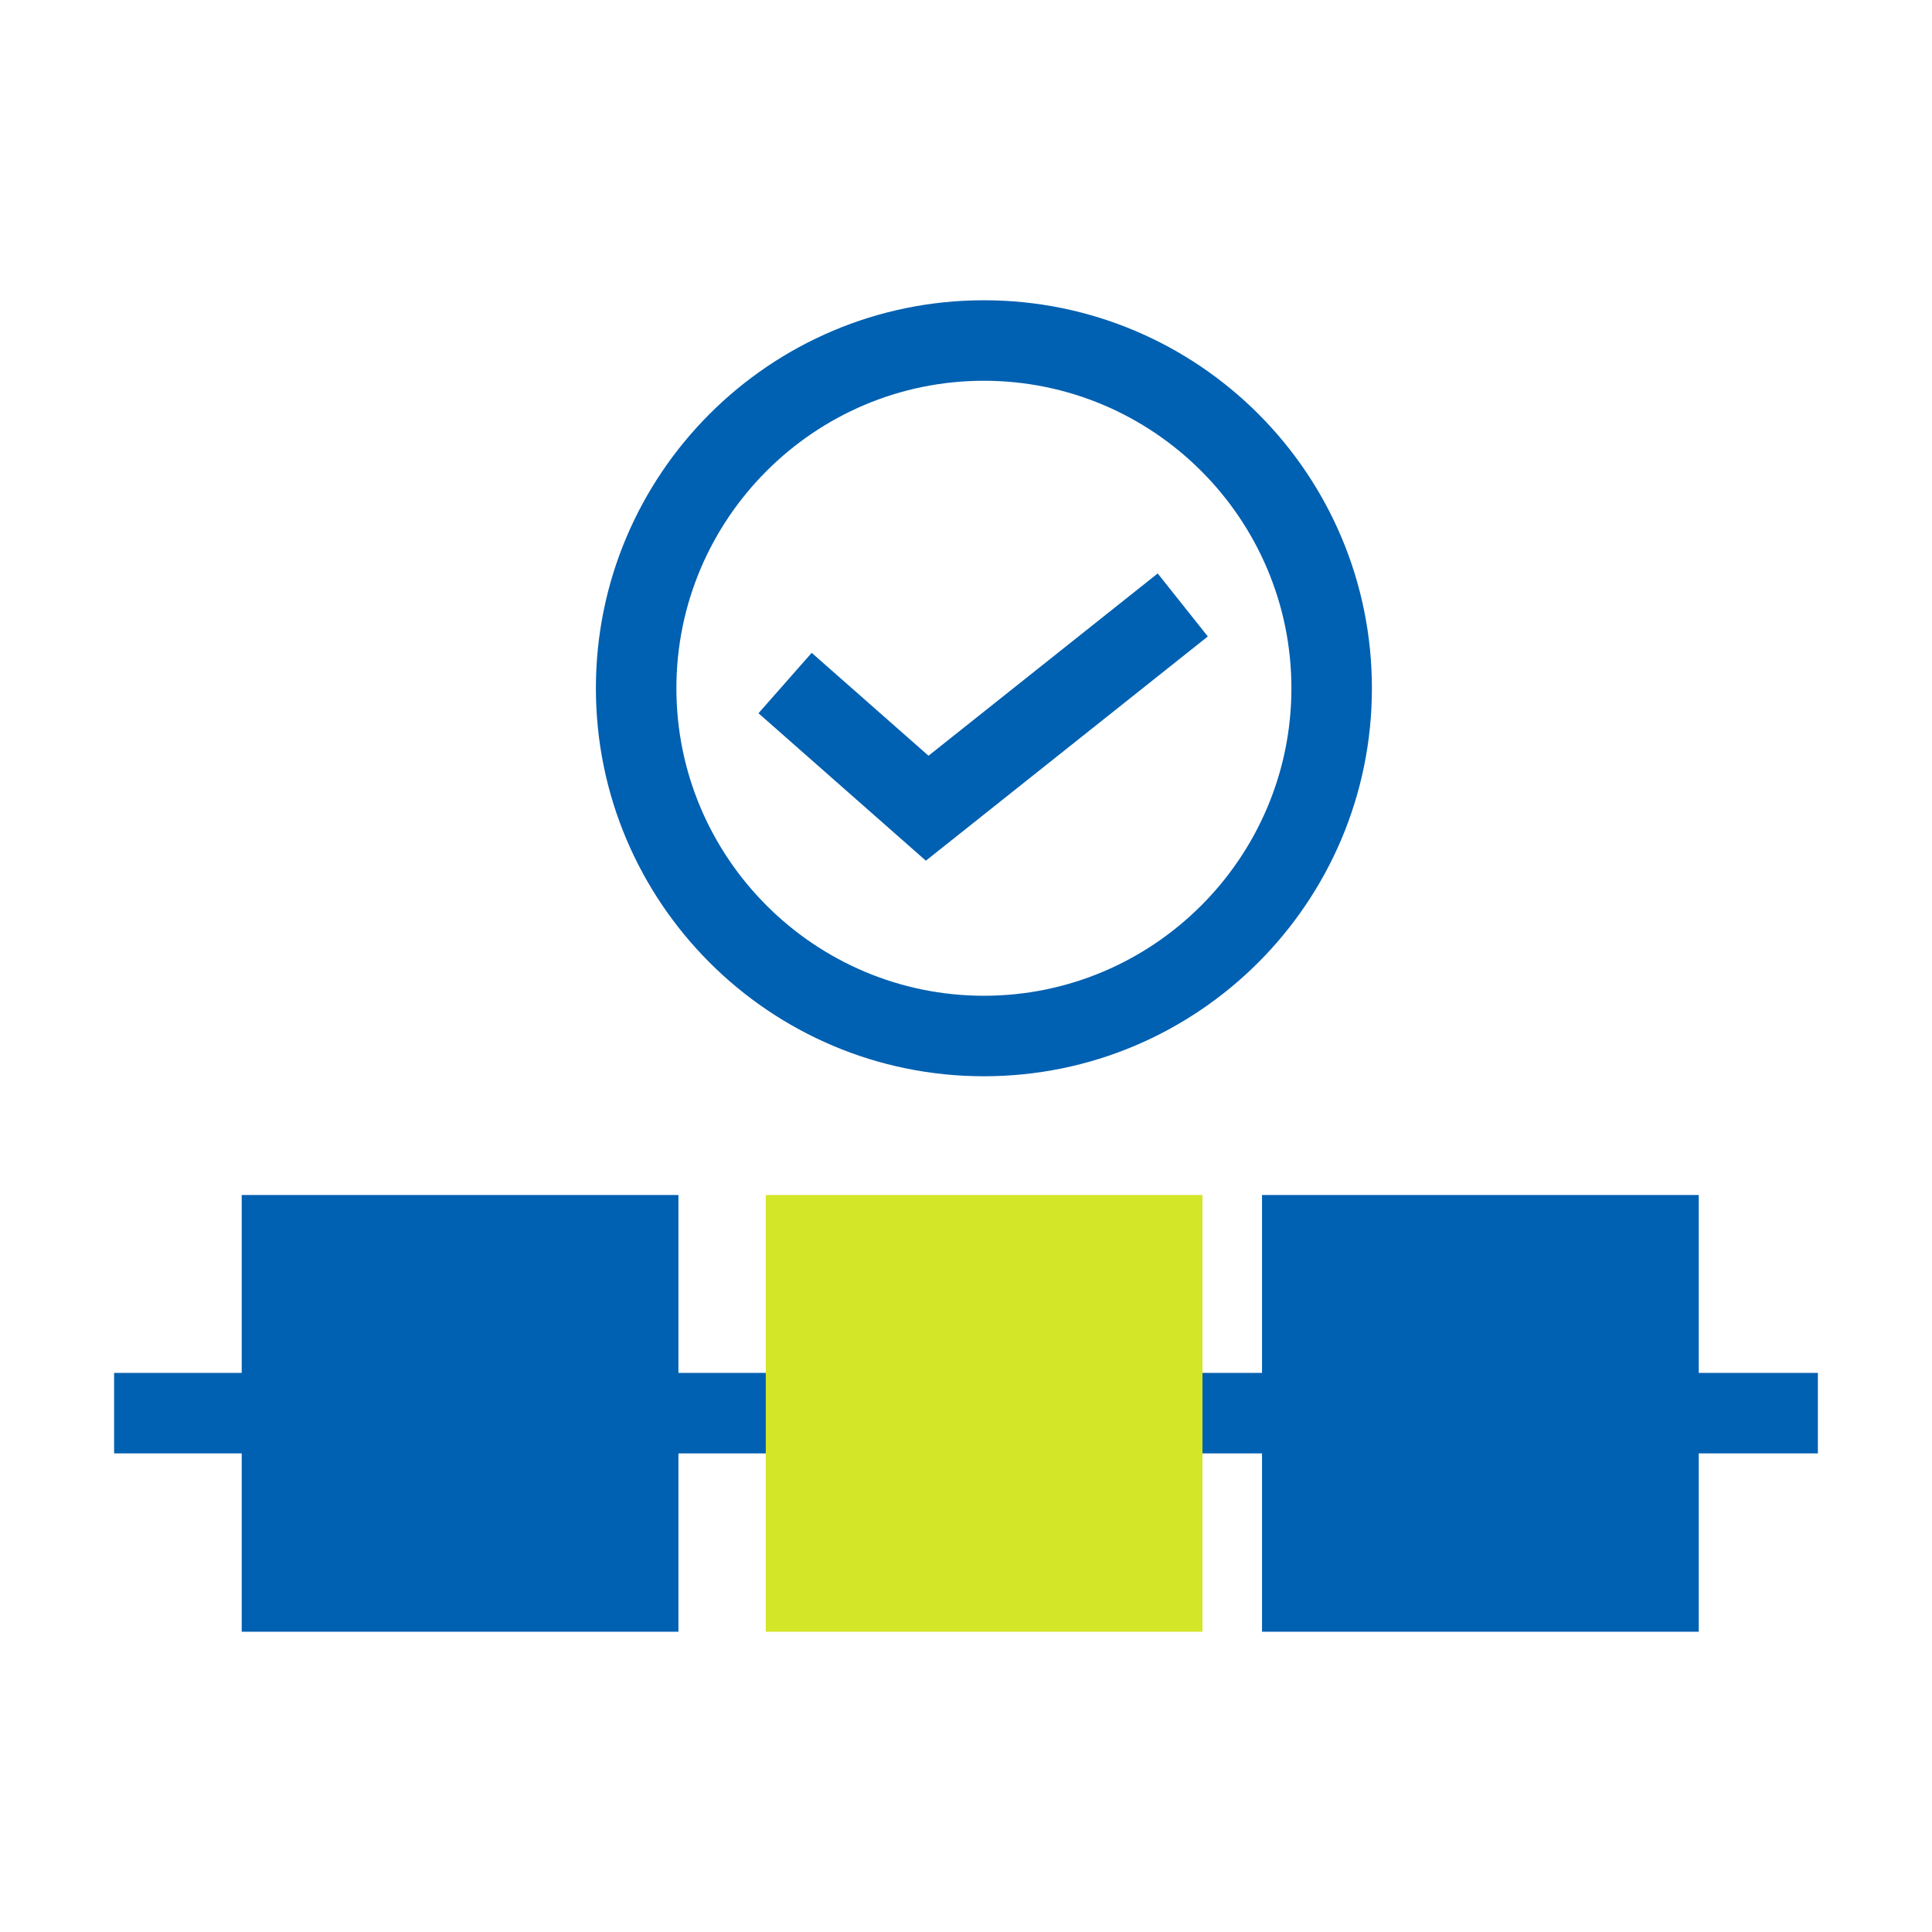
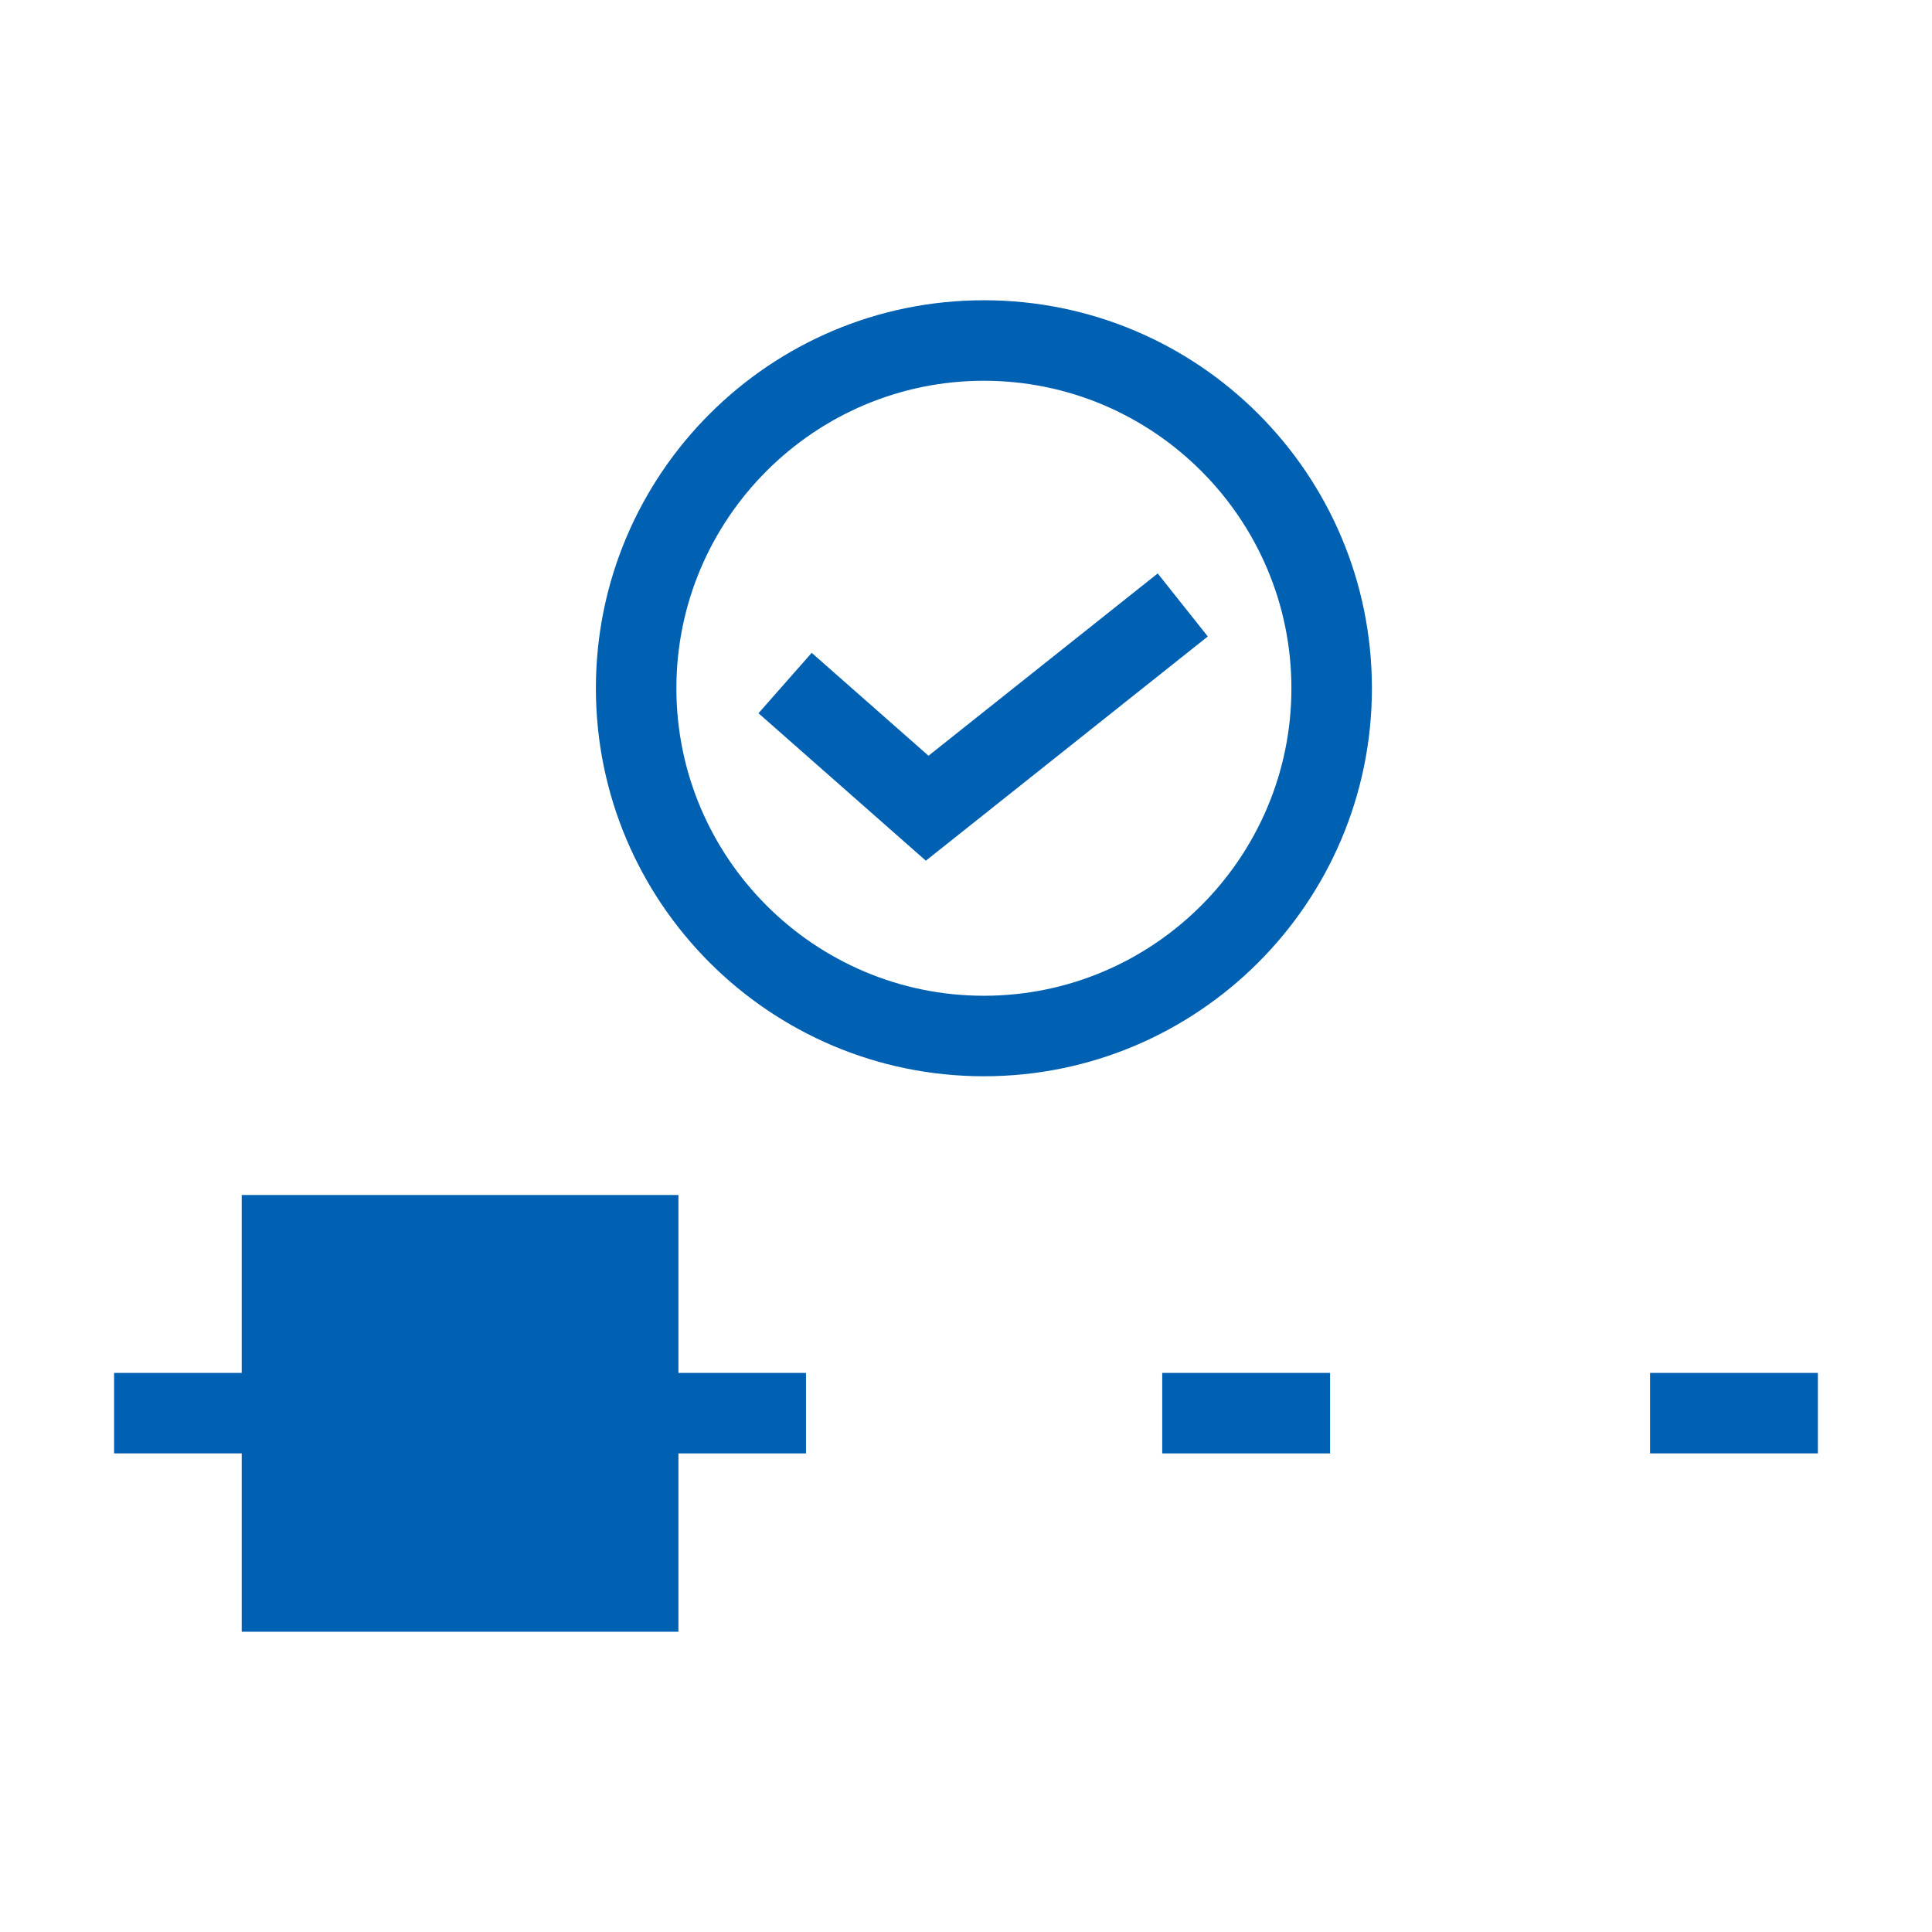
<svg xmlns="http://www.w3.org/2000/svg" width="72" height="72" viewBox="0 0 72 72" fill="none">
  <g clip-path="url(#clip0_6913_120)">
    <path d="M36.667 14.19C42.983 14.19 48.127 19.334 48.127 25.649C48.127 31.965 42.983 37.109 36.667 37.109C30.352 37.109 25.207 31.965 25.207 25.649C25.207 19.334 30.352 14.19 36.667 14.19ZM36.667 11.19C28.688 11.19 22.207 17.669 22.207 25.649C22.207 33.63 28.688 40.109 36.667 40.109C44.648 40.109 51.127 33.63 51.127 25.649C51.127 17.669 44.663 11.19 36.667 11.19Z" fill="#0060B1" />
    <path d="M29.258 25.455L34.553 30.12L44.078 22.545" stroke="#0060B1" stroke-width="3" stroke-miterlimit="10" />
    <path d="M23.783 46.035H10.508V59.31H23.783V46.035Z" fill="#0060B1" stroke="#0060B1" stroke-width="3" stroke-miterlimit="10" />
-     <path d="M61.807 46.035H48.532V59.31H61.807V46.035Z" fill="#0060B1" stroke="#0060B1" stroke-width="3" stroke-miterlimit="10" />
    <path d="M23.782 52.664H30.037" stroke="#0060B1" stroke-width="3" stroke-miterlimit="10" />
    <path d="M43.313 52.664H49.568" stroke="#0060B1" stroke-width="3" stroke-miterlimit="10" />
    <path d="M61.493 52.664H67.748" stroke="#0060B1" stroke-width="3" stroke-miterlimit="10" />
    <path d="M4.252 52.664H10.507" stroke="#0060B1" stroke-width="3" stroke-miterlimit="10" />
-     <path d="M43.313 46.035H30.038V59.31H43.313V46.035Z" fill="#D3E627" stroke="#D3E627" stroke-width="3" stroke-miterlimit="10" />
  </g>
  <defs>
    <clipPath id="clip0_6913_120">
      <rect width="63.495" height="49.62" fill="white" transform="translate(4.252 11.19)" />
    </clipPath>
  </defs>
</svg>